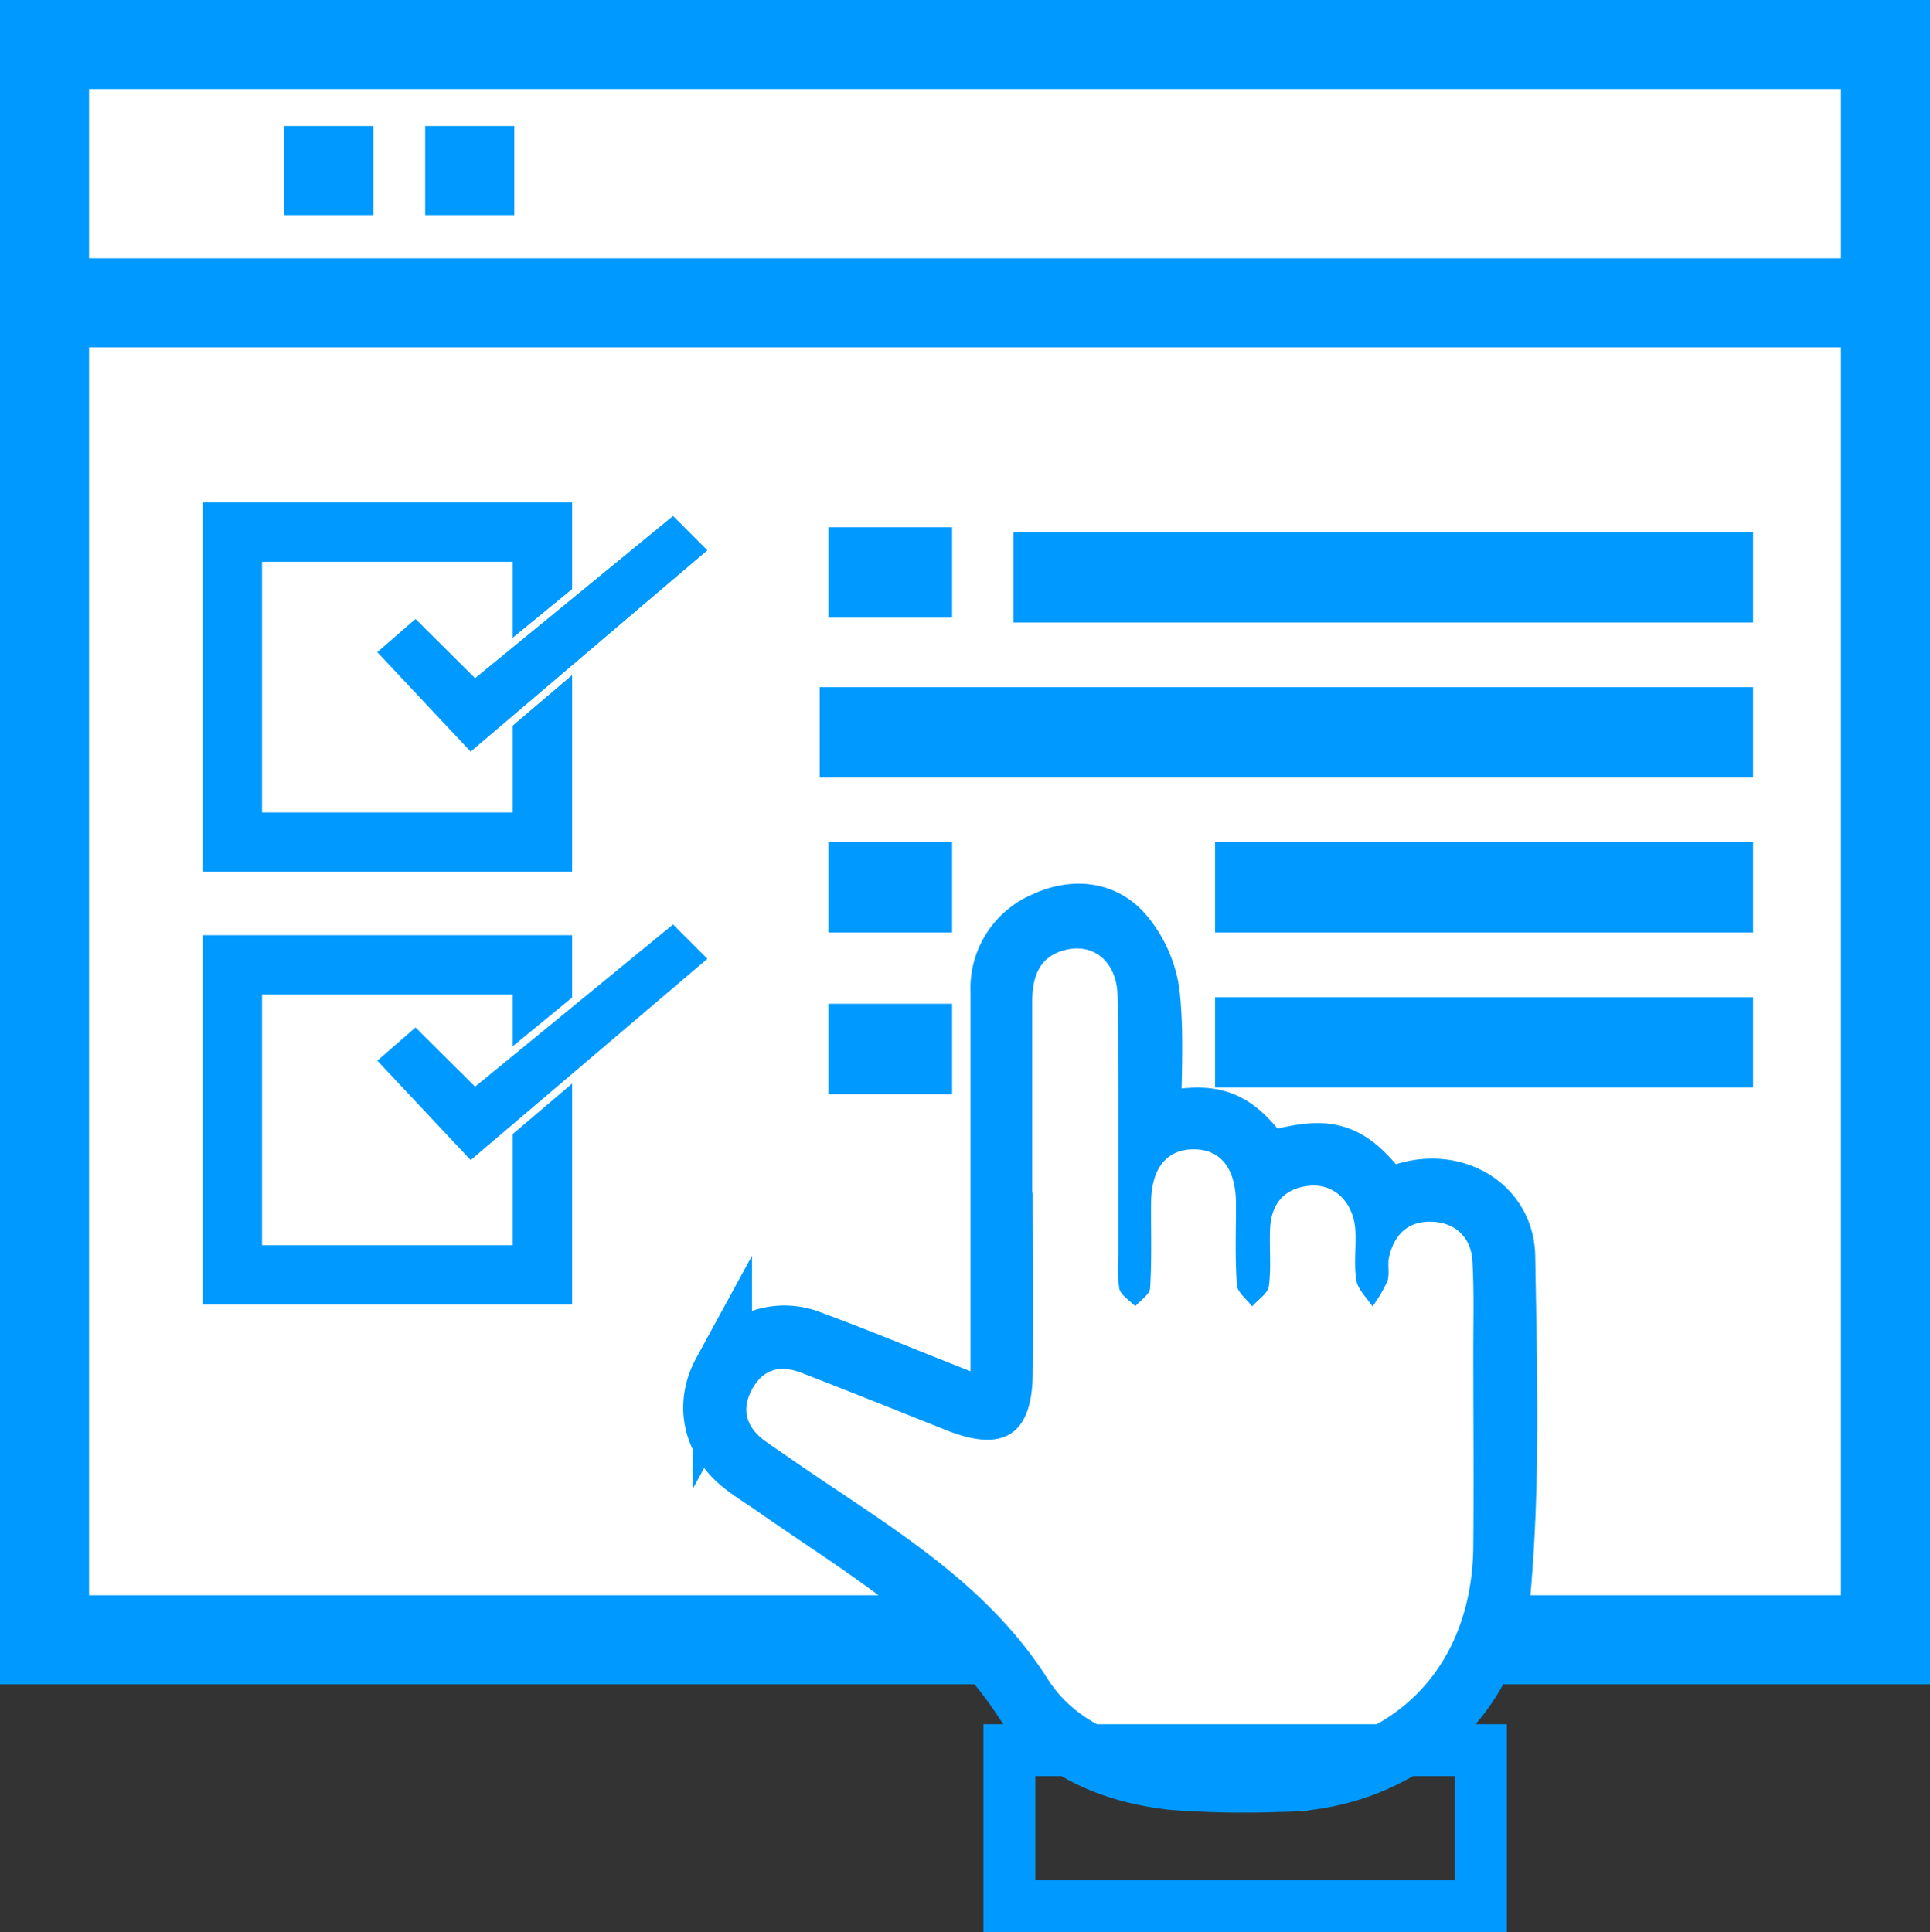
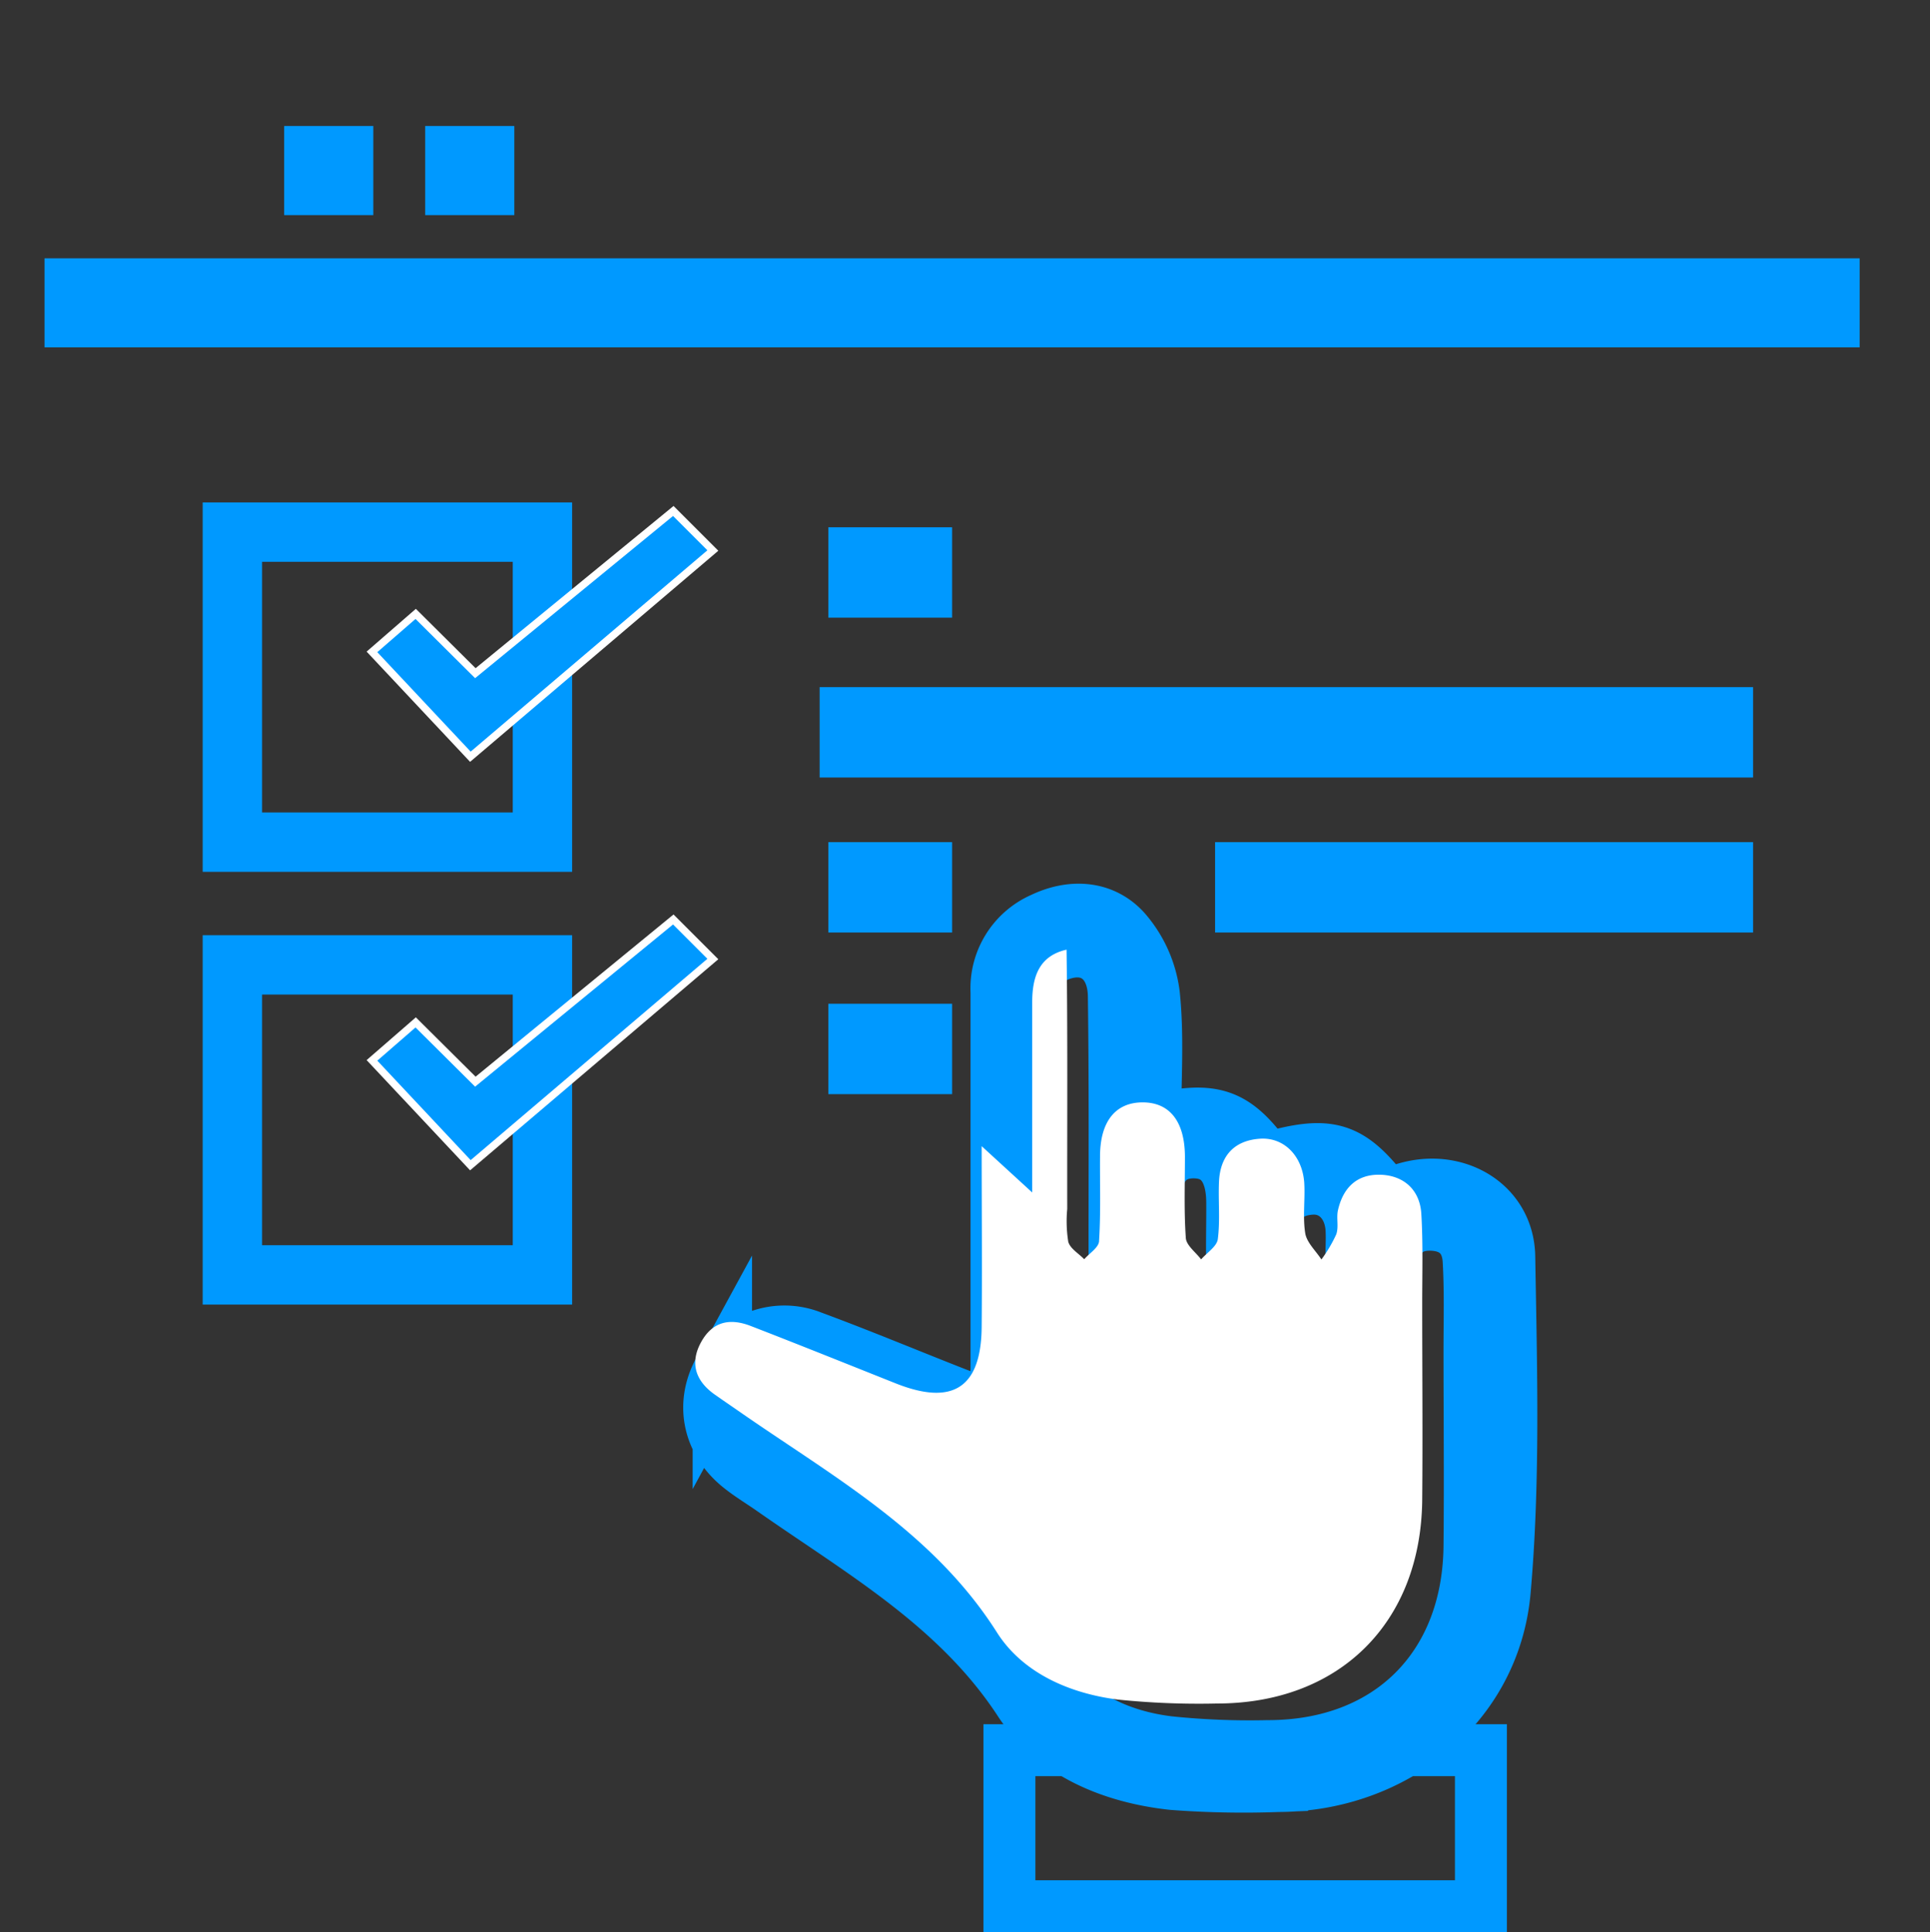
<svg xmlns="http://www.w3.org/2000/svg" id="Layer_1" data-name="Layer 1" viewBox="0 0 260.05 260.4">
  <rect x="0" y="0" width="260.05" height="260.4" fill="#333333" stroke="none" />
  <defs>
    <style>.cls-1,.cls-5{fill:#fff;}.cls-1,.cls-3,.cls-6{stroke:#09f;}.cls-1,.cls-3,.cls-4,.cls-6{stroke-miterlimit:10;}.cls-1{stroke-width:12px;}.cls-2,.cls-4{fill:#09f;}.cls-3,.cls-6{fill:none;}.cls-3{stroke-width:8px;}.cls-4{stroke:#fff;}.cls-6{stroke-width:7px;}</style>
  </defs>
  <title>entity-step-2</title>
-   <rect class="cls-1" x="6" y="6" width="248.05" height="214.98" />
  <polyline class="cls-1" points="6 40.81 220.98 40.81 250.57 40.81" />
  <rect class="cls-2" x="38.29" y="16.98" width="12.01" height="12.01" />
  <rect class="cls-2" x="57.29" y="16.98" width="12.01" height="12.01" />
  <rect class="cls-3" x="31.31" y="71.71" width="41.78" height="41.78" />
  <rect class="cls-3" x="31.31" y="130.03" width="41.78" height="41.78" />
-   <rect class="cls-2" x="136.55" y="71.71" width="99.66" height="12.18" />
  <rect class="cls-2" x="163.72" y="113.49" width="72.49" height="12.18" />
-   <rect class="cls-2" x="163.72" y="134.38" width="72.49" height="12.18" />
  <rect class="cls-2" x="111.61" y="113.49" width="16.68" height="12.18" />
  <rect class="cls-2" x="111.61" y="71.06" width="16.68" height="12.18" />
  <rect class="cls-2" x="111.61" y="135.27" width="16.68" height="12.18" />
  <rect class="cls-2" x="110.44" y="92.6" width="125.77" height="12.18" />
  <polygon class="cls-4" points="50.12 87.85 63.38 101.98 96.05 74.19 90.72 68.86 64.05 90.72 56.01 82.73 50.12 87.85" />
  <polygon class="cls-4" points="50.12 142.9 63.38 157.03 96.05 129.24 90.72 123.91 64.05 145.77 56.01 137.78 50.12 142.9" />
  <path class="cls-3" d="M167.27,157.35c8.38-2,11-1,15.45,5.15,8.56-2.47,11.08-1.71,16.13,4.95,1.08-.36,2.18-.82,3.34-1.1,6.43-1.59,12.68,2.26,12.79,8.85.25,15,.7,30.12-.61,45-1.35,15.29-14.59,25.79-30,25.84a127.16,127.16,0,0,1-14.22-.27c-8.1-.88-15.82-4.07-20.22-10.82-8.49-13-21.47-20.31-33.6-28.81-1.33-.93-2.73-1.77-4-2.76-4.21-3.23-5.31-8.16-2.88-12.62a9.51,9.51,0,0,1,11.88-4.3c6.34,2.34,12.59,4.95,18.89,7.43s6.67,2.31,6.67-4.36q0-25,0-50a9.77,9.77,0,0,1,5.84-9.44c3.76-1.8,7.8-1.6,10.56,1.39a15.66,15.66,0,0,1,3.81,8.45C167.69,145.59,167.27,151.31,167.27,157.35Zm-16.07,9.2h.06c0,8.12.05,16.25,0,24.38s-3.89,10.66-11.5,7.62c-6.53-2.6-13.06-5.23-19.62-7.77-2.71-1.05-5.15-.56-6.65,2.12s-.84,5.22,1.73,7.07c1.42,1,2.89,2,4.33,3,12.32,8.48,25.41,15.9,33.8,29.16,3.46,5.45,9.72,8.21,16.26,9a106.38,106.38,0,0,0,13.37.53c16.49,0,27.46-10.89,27.64-27.41.09-8.8,0-17.6,0-26.41,0-4.06.12-8.13-.12-12.18-.2-3.29-2.28-5.2-5.59-5.26s-5,1.86-5.65,4.82c-.24,1,.13,2.24-.22,3.21a19.08,19.08,0,0,1-2,3.39c-.76-1.17-2-2.27-2.18-3.53-.36-2.25,0-4.6-.14-6.89-.25-3.62-2.75-6.09-6-5.85-3.52.25-5.34,2.36-5.48,5.83-.11,2.57.17,5.17-.16,7.7-.13,1-1.47,1.83-2.25,2.73-.72-1-2-1.88-2.06-2.88-.26-3.64-.09-7.31-.12-11,0-4.74-2.06-7.29-5.72-7.28s-5.67,2.58-5.72,7.3c0,3.79.11,7.59-.13,11.36,0,.87-1.34,1.66-2,2.48-.75-.78-1.9-1.44-2.15-2.35a17.64,17.64,0,0,1-.14-4.43c0-11.65.07-23.29-.09-34.94-.06-4.62-3-7.2-6.88-6.33s-4.62,3.76-4.63,7.12Q151.19,153.76,151.2,166.55Z" transform="translate(-12.12 -5.85)" />
-   <path class="cls-5" d="M151.2,166.55q0-12.8,0-25.6c0-3.36.86-6.27,4.63-7.12s6.82,1.71,6.88,6.33c.16,11.65.07,23.29.09,34.94a17.64,17.64,0,0,0,.14,4.43c.25.91,1.4,1.57,2.15,2.35.71-.82,2-1.61,2-2.48.24-3.77.1-7.57.13-11.36,0-4.72,2.08-7.29,5.72-7.3s5.69,2.54,5.72,7.28c0,3.65-.14,7.32.12,11,.07,1,1.34,1.92,2.06,2.88.78-.9,2.12-1.74,2.25-2.73.33-2.53.05-5.13.16-7.7.14-3.47,2-5.58,5.48-5.83,3.21-.24,5.71,2.23,6,5.85.15,2.29-.22,4.64.14,6.89.21,1.26,1.42,2.36,2.18,3.53a19.08,19.08,0,0,0,2-3.39c.35-1,0-2.18.22-3.21.67-3,2.48-4.88,5.65-4.82s5.39,2,5.59,5.26c.24,4,.12,8.12.12,12.18,0,8.81.08,17.61,0,26.41-.18,16.52-11.15,27.4-27.64,27.41a106.38,106.38,0,0,1-13.37-.53c-6.54-.83-12.8-3.59-16.26-9-8.39-13.26-21.48-20.68-33.8-29.16-1.44-1-2.91-2-4.33-3-2.57-1.85-3.3-4.27-1.73-7.07s3.94-3.17,6.65-2.12c6.56,2.54,13.09,5.17,19.62,7.77,7.61,3,11.43.55,11.5-7.62s0-16.26,0-24.38Z" transform="translate(-12.12 -5.85)" />
+   <path class="cls-5" d="M151.2,166.55q0-12.8,0-25.6c0-3.36.86-6.27,4.63-7.12c.16,11.65.07,23.29.09,34.94a17.64,17.64,0,0,0,.14,4.43c.25.91,1.4,1.57,2.15,2.35.71-.82,2-1.61,2-2.48.24-3.77.1-7.57.13-11.36,0-4.72,2.08-7.29,5.72-7.3s5.69,2.54,5.72,7.28c0,3.65-.14,7.32.12,11,.07,1,1.34,1.92,2.06,2.88.78-.9,2.12-1.74,2.25-2.73.33-2.53.05-5.13.16-7.7.14-3.47,2-5.58,5.48-5.83,3.21-.24,5.71,2.23,6,5.85.15,2.29-.22,4.64.14,6.89.21,1.26,1.42,2.36,2.18,3.53a19.08,19.08,0,0,0,2-3.39c.35-1,0-2.18.22-3.21.67-3,2.48-4.88,5.65-4.82s5.39,2,5.59,5.26c.24,4,.12,8.12.12,12.18,0,8.81.08,17.61,0,26.41-.18,16.52-11.15,27.4-27.64,27.41a106.38,106.38,0,0,1-13.37-.53c-6.54-.83-12.8-3.59-16.26-9-8.39-13.26-21.48-20.68-33.8-29.16-1.44-1-2.91-2-4.33-3-2.57-1.85-3.3-4.27-1.73-7.07s3.94-3.17,6.65-2.12c6.56,2.54,13.09,5.17,19.62,7.77,7.61,3,11.43.55,11.5-7.62s0-16.26,0-24.38Z" transform="translate(-12.12 -5.85)" />
  <rect class="cls-6" x="136.01" y="235.86" width="63.53" height="21.03" />
</svg>